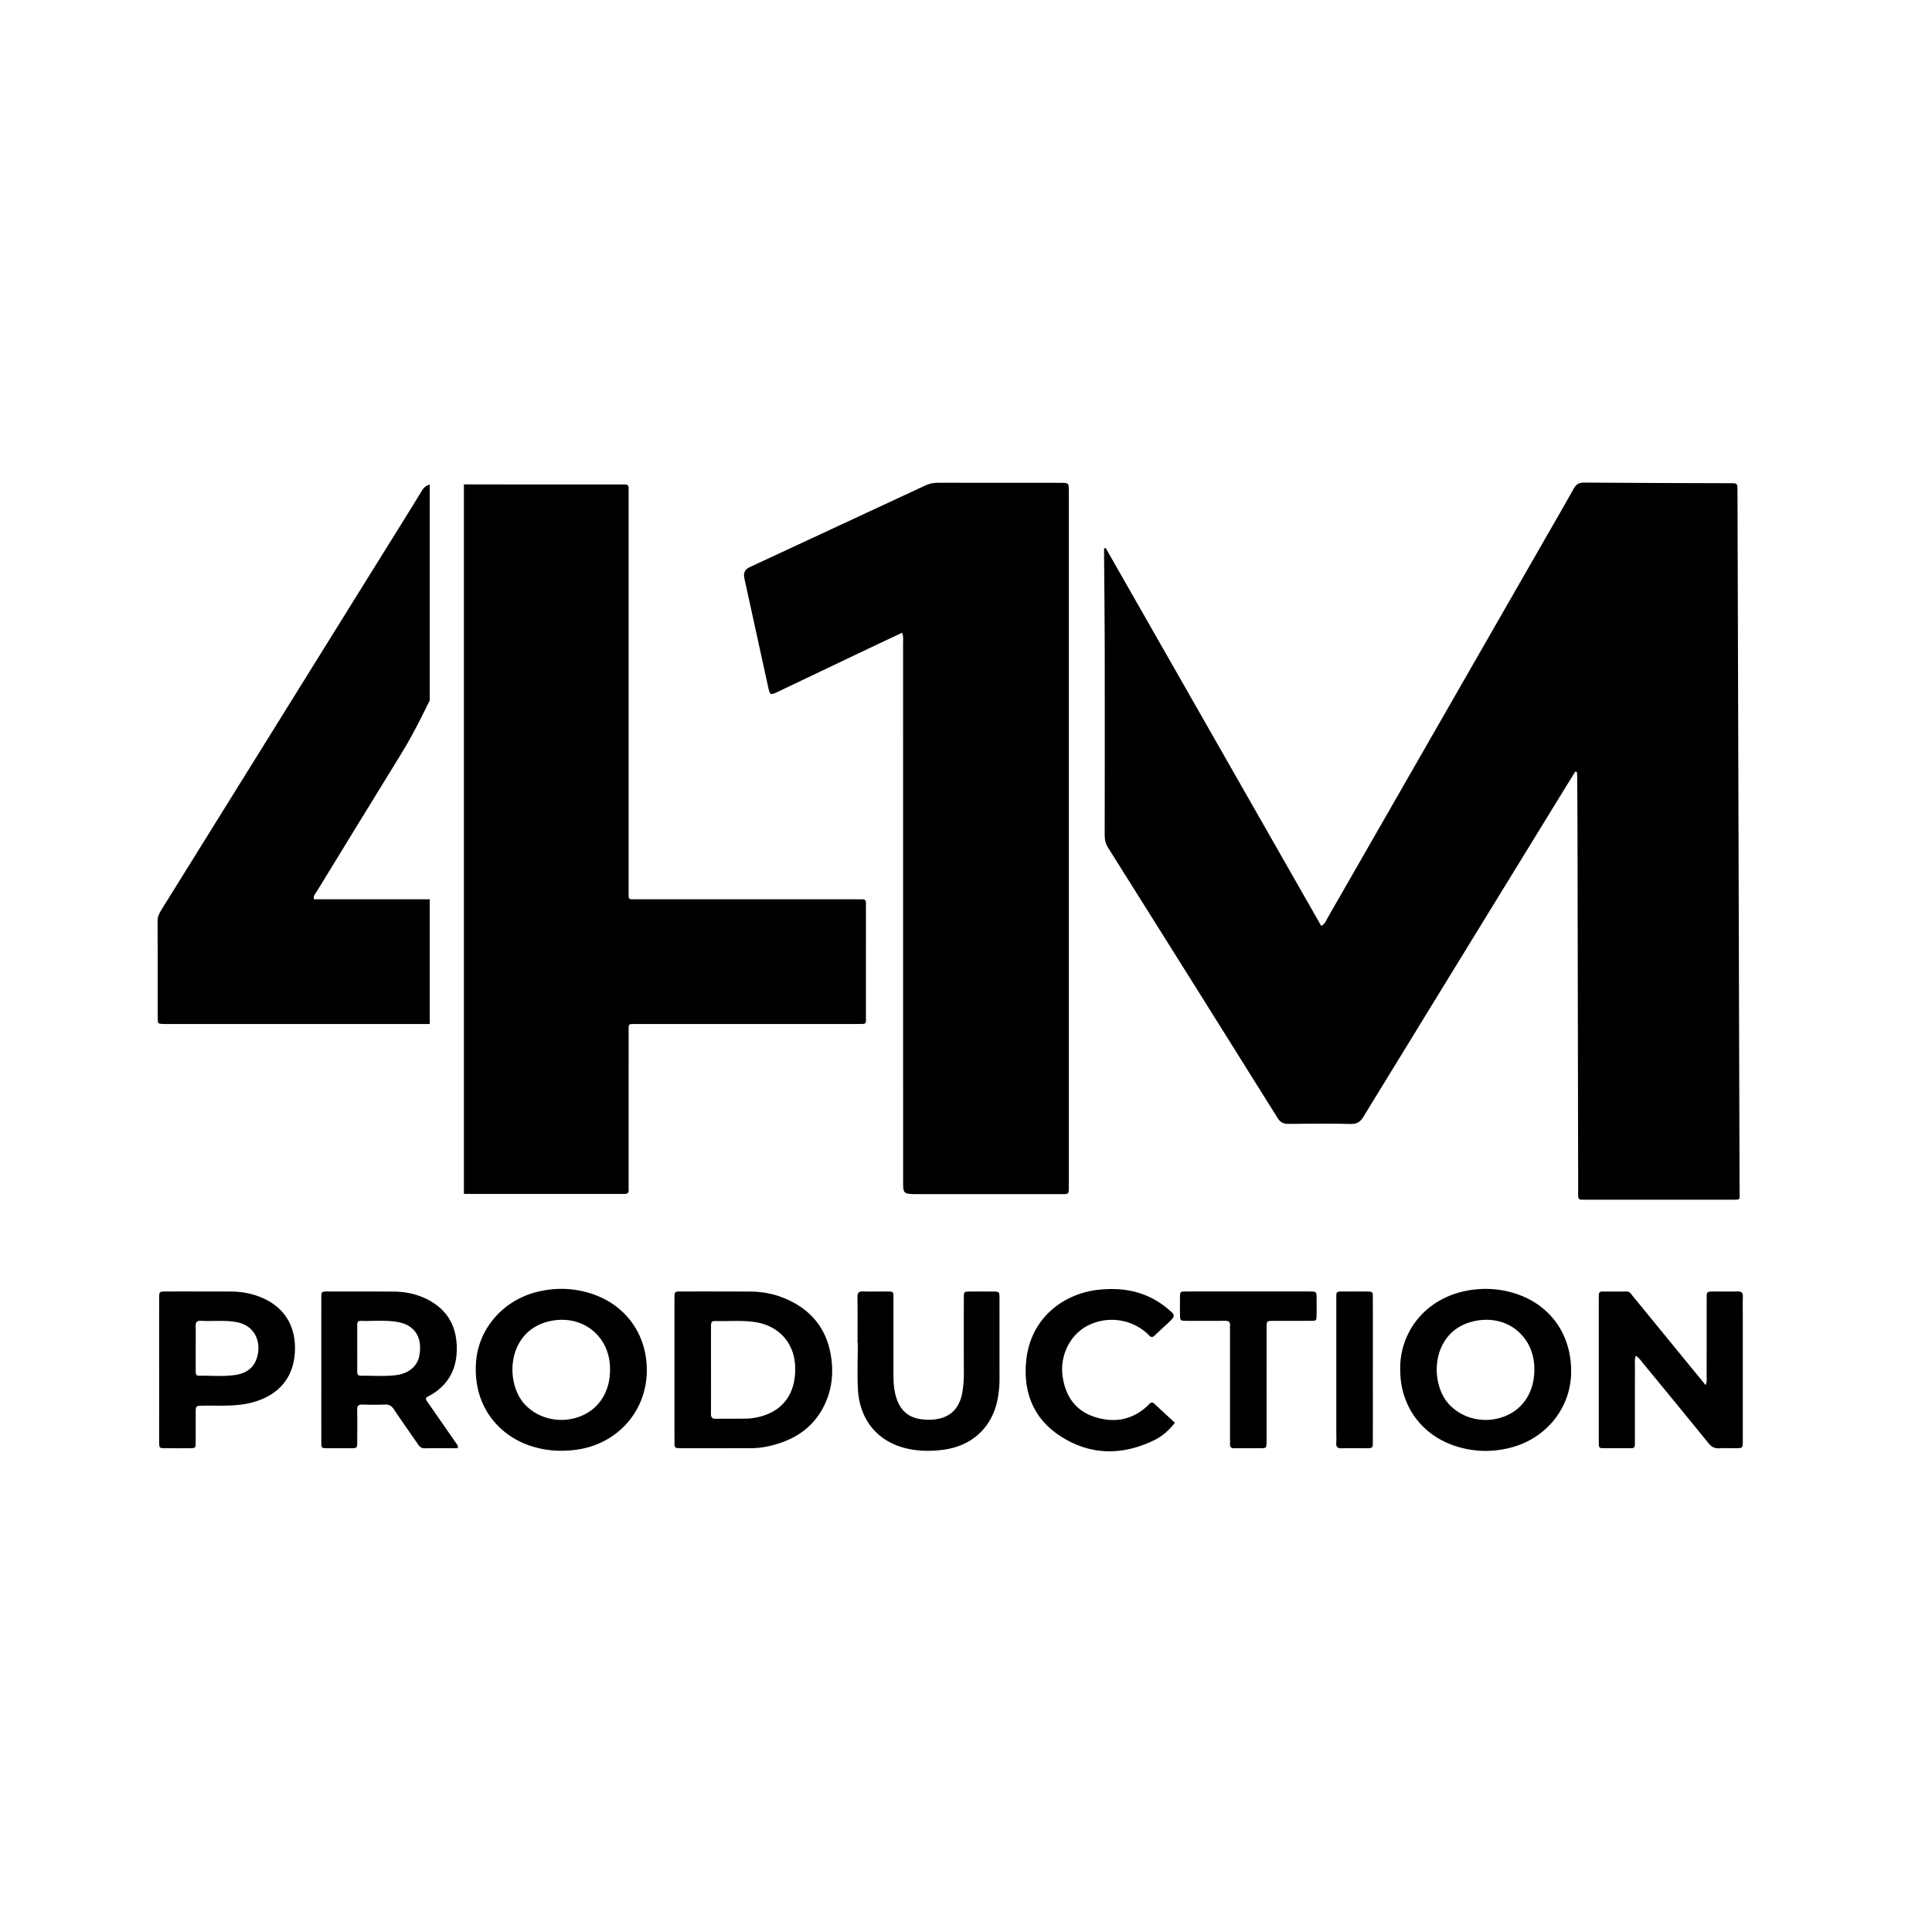
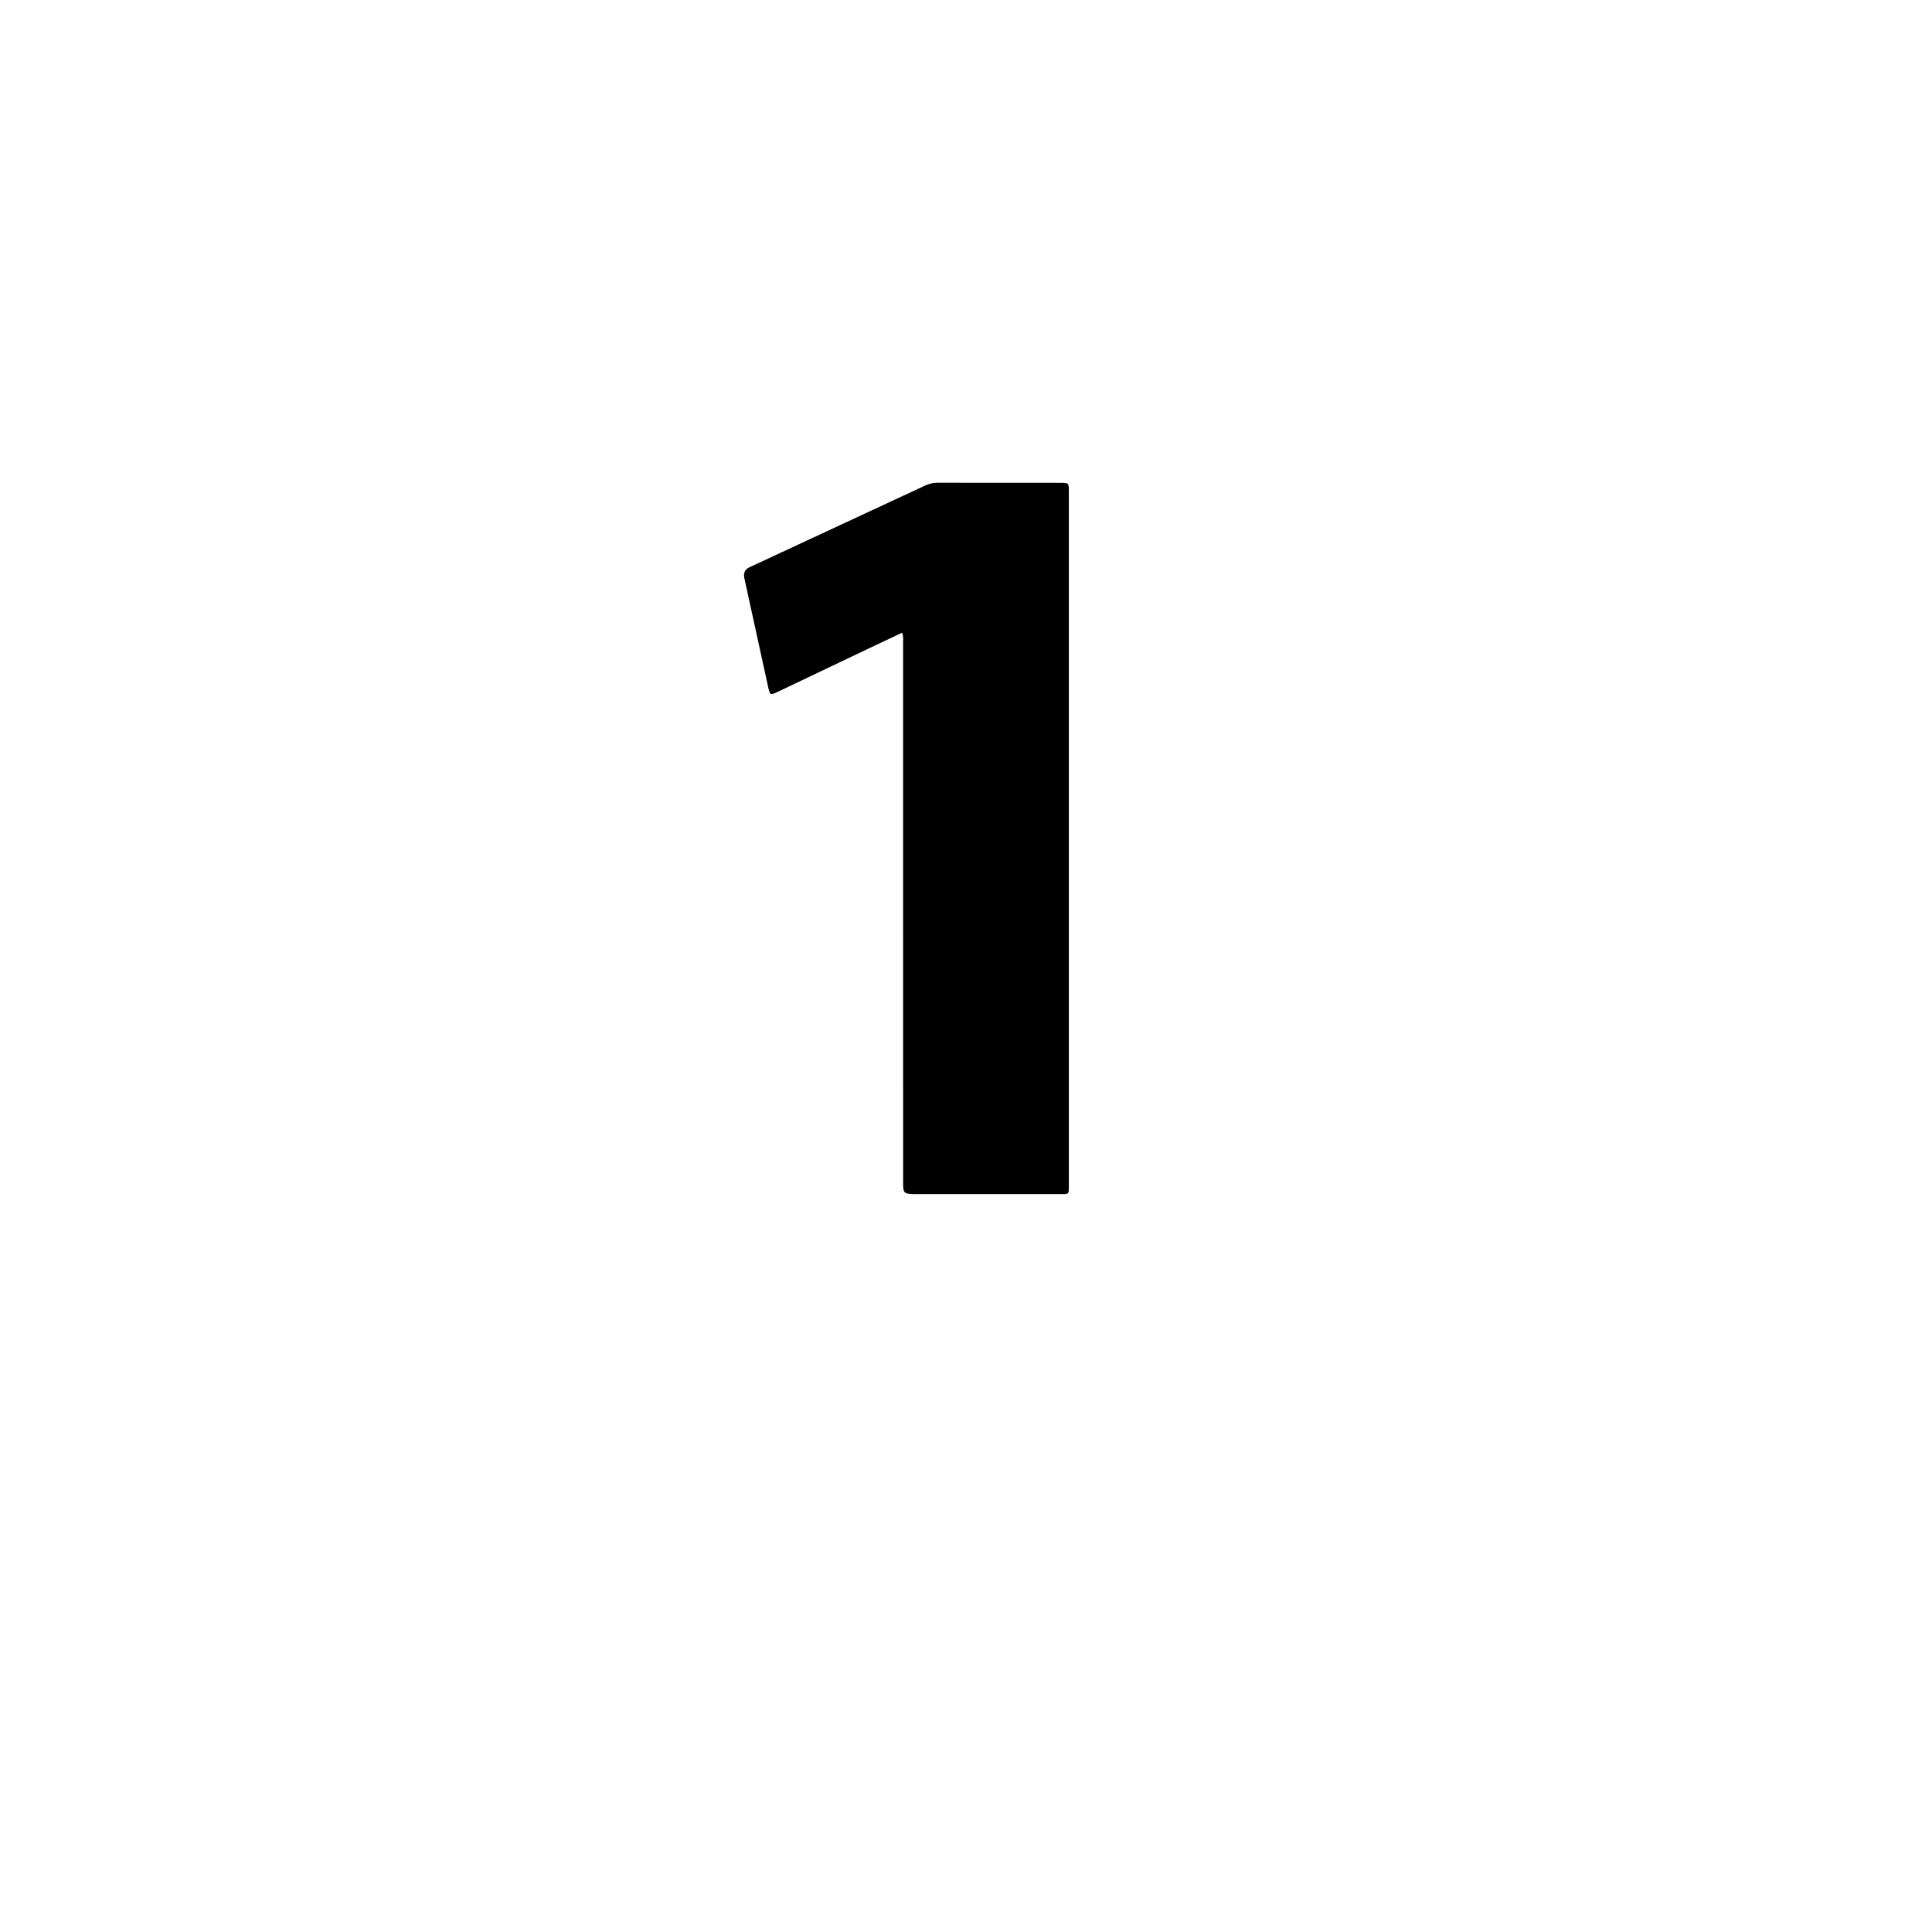
<svg xmlns="http://www.w3.org/2000/svg" width="4000" height="4000" preserveAspectRatio="xMidYMid meet" version="1.0" viewBox="0 0 3000 3000" zoomAndPan="magnify">
  <defs>
    <clipPath id="9f20022d31">
      <path d="M720.34 752H1345v1102H720.34Zm0 0" clip-rule="nonzero" />
    </clipPath>
    <clipPath id="e4714979d7">
-       <path d="M244 752h423.34v1102H244Zm0 0" clip-rule="nonzero" />
-     </clipPath>
+       </clipPath>
  </defs>
-   <path fill="#000" fill-opacity="1" fill-rule="nonzero" d="M2446.047 1198.125c-4.563 7.383-9.14 14.738-13.676 22.137-105.098 171.18-210.254 342.324-315.137 513.629-4.875 7.96-9.714 11.62-19.617 11.382-32.152-.777-64.332-.527-96.496-.125-7.887.102-12.75-1.878-17.187-8.976-87.633-140.242-175.543-280.324-263.567-420.317-3.77-6.003-5-11.96-4.988-18.84.125-99.003.203-198.007.039-297.023-.074-45.527-.664-91.054-1.004-136.586-.023-3.96 0-7.906 0-11.867l2.52-.516c111.55 195.563 223.09 391.114 334.703 586.774 6.242-3.445 7.597-8.563 10.004-12.735 111.375-194.019 222.664-388.09 333.964-582.164 15.98-27.875 32.165-55.656 47.797-83.734 3.871-6.957 8.02-9.863 16.446-9.8 75.586.652 151.187.698 226.785.964 11.27.04 11.308.113 11.332 11.906.492 156.227.953 312.47 1.43 468.696.628 205.941 1.253 411.882 1.804 617.824.04 15.605 2.696 14.09-13.687 14.101-74.36.051-148.719.024-223.078.024-2.504 0-5.024-.16-7.52.027-4.914.364-6.43-1.855-6.379-6.633.172-17.12 0-34.246-.039-51.367-.328-172.523-.629-345.058-.965-517.582-.05-26.738-.25-53.46-.426-80.199-.015-2.785-.351-5.578-.539-8.363l-2.535-.637Zm0 0" />
  <g clip-path="url(#9f20022d31)">
-     <path fill="#000" fill-opacity="1" fill-rule="nonzero" d="M976.129 1074.727v309.558c.062 13.399-1.129 12.133 12.082 12.133 113.633.012 227.266 0 340.894 0 2.922 0 5.856.152 8.778-.035 4.637-.305 7.168 1.328 6.765 6.351-.16 2.082-.023 4.176-.023 6.27 0 55.98.023 111.965-.012 167.934 0 14.003 1.942 13.113-13.703 13.113-113.215 0-226.422-.012-339.64.023-17.399 0-15.094-1.867-15.106 15.52-.074 77.707-.023 155.41-.023 233.105 0 2.922-.188 5.867.05 8.774.41 5.117-2.27 6.62-6.785 6.418-2.078-.086-4.172 0-6.265 0H730.035c-2.094 0-4.187-.16-6.27.027-4.886.426-6.855-1.758-6.527-6.57.2-2.907.035-5.84.035-8.774V1605.47c0-2.922-.136-5.856.028-8.774.261-4.816-1.918-6.86-6.672-6.656-3.332.149-6.68.012-10.027.012H263.21c-2.922 0-5.856.05-8.774-.012-9.39-.215-9.527-.238-9.539-9.828-.05-50.129.11-100.27-.175-150.399-.04-6.843 2.742-11.933 6.066-17.285 112.703-181.222 225.371-362.457 338.05-543.691 22.048-35.461 44.31-70.8 66.024-106.477 4.371-7.18 8.899-10.3 17.7-10.265 96.921.351 193.843.226 290.753.226 2.094 0 4.188.125 6.266-.011 4.777-.34 6.934 1.73 6.61 6.566-.204 2.91-.04 5.844-.04 8.777v307.051Zm-259.934-84.063c-3.457 1.707-3.758 4.465-4.812 6.621-10.266 21.008-20.246 42.168-30.649 63.113-18.39 37.016-35.84 74.512-57.562 109.786-43.797 71.136-87.406 142.375-131.02 213.625-2.203 3.597-6.129 6.832-4.574 12.609H705.88c1.668 0 3.36-.137 5.016.012 5.05.465 6.69-2.106 6.39-6.73-.16-2.493-.023-5.013-.023-7.52 0-127.02.011-254.04-.04-381.059 0-3.183.903-6.52-1.027-10.469Zm0 0" />
-   </g>
+     </g>
  <path fill="#000" fill-opacity="1" fill-rule="nonzero" d="M1400.895 982.441c-17.196 8.11-33.407 15.684-49.551 23.368-47.508 22.613-94.98 45.312-142.512 67.914-13.187 6.27-13.187 6.144-16.336-8.246-12.207-55.872-24.441-111.739-36.664-167.61-1.762-8.082.89-13.762 7.961-17.047 90.89-42.23 181.809-84.414 272.64-126.78 6.231-2.911 12.31-4.427 19.192-4.415 63.504.152 127.008.074 190.512.102 13.5 0 13.55.05 13.55 13.75.012 130.77.012 261.523.012 392.289 0 227.265 0 454.543-.012 681.804 0 18.715 1.551 16.621-16.925 16.637-72.278.063-144.543.023-216.82.023-2.508 0-5.016.075-7.52-.011-14.707-.504-16.07-1.946-16.07-16.762 0-279.484 0-558.984-.051-838.469 0-4.926.863-9.953-1.39-16.52Zm0 0" />
  <g clip-path="url(#e4714979d7)">
-     <path fill="#000" fill-opacity="1" fill-rule="nonzero" d="M976.129 1074.727v309.558c.062 13.399-1.129 12.133 12.082 12.133 113.633.012 227.266 0 340.894 0 2.922 0 5.856.152 8.778-.04 4.637-.3 7.168 1.333 6.765 6.356-.16 2.082-.023 4.176-.023 6.27 0 55.98.023 111.965-.012 167.934 0 14.003 1.942 13.113-13.703 13.113-113.215 0-226.422-.012-339.64.023-17.399 0-15.094-1.867-15.106 15.52-.074 77.707-.023 155.41-.023 233.105 0 2.922-.188 5.867.05 8.774.41 5.113-2.27 6.62-6.785 6.418-2.078-.086-4.172 0-6.265 0H730.035c-2.094 0-4.187-.16-6.265.027-4.891.426-6.86-1.758-6.532-6.57.2-2.907.035-5.84.035-8.774V1605.47c0-2.922-.136-5.856.028-8.774.261-4.816-1.918-6.86-6.672-6.656-3.332.149-6.68.012-10.027.012H263.21c-2.922 0-5.856.05-8.774-.012-9.39-.215-9.527-.238-9.539-9.828-.05-50.129.11-100.27-.175-150.399-.04-6.843 2.742-11.933 6.066-17.285 112.703-181.222 225.371-362.457 338.05-543.691 22.048-35.461 44.313-70.8 66.024-106.477 4.371-7.18 8.899-10.3 17.7-10.265 96.921.351 193.843.226 290.753.226 2.094 0 4.188.125 6.266-.011 4.777-.34 6.934 1.73 6.61 6.566-.204 2.91-.04 5.844-.04 8.777v307.051Zm-259.934-84.063c-3.457 1.707-3.758 4.465-4.812 6.621-10.266 21.008-20.246 42.168-30.649 63.113-18.39 37.016-35.84 74.512-57.562 109.786-43.797 71.136-87.406 142.375-131.02 213.625-2.203 3.597-6.129 6.832-4.574 12.609H705.88c1.668 0 3.36-.137 5.016.012 5.05.465 6.69-2.106 6.39-6.73-.16-2.493-.023-5.013-.023-7.52 0-127.02.011-254.04-.04-381.059 0-3.183.903-6.52-1.027-10.469Zm0 0" />
-   </g>
-   <path fill="#000" fill-opacity="1" fill-rule="nonzero" d="M2648.57 2150.793c2.313-5.879 1.489-10.04 1.489-14.09.074-39.984.023-79.98.062-119.965 0-11.113.098-11.187 10.637-11.261 12.492-.09 24.992.199 37.484-.114 5.875-.136 8.215 1.836 8.051 7.89-.324 12.063-.086 24.153-.086 36.231v181.188c0 2.5.035 5 0 7.5-.176 10.414-.187 10.488-10.129 10.59-8.75.097-17.515-.387-26.23.148-7.325.453-12.176-2.035-16.864-7.84-33.546-41.43-67.441-82.578-101.285-123.761-3.3-4.024-6.25-8.477-11.465-12.176-2.273 4.875-1.5 9.015-1.511 12.953-.063 38.73-.04 77.477-.04 116.21 0 2.915-.023 5.825-.046 8.75-.028 3.313-1.102 5.677-4.965 5.677-15.414-.012-30.82.011-46.235-.035-2.84 0-4.687-1.403-4.75-4.489-.05-2.914-.101-5.828-.101-8.742v-216.18c0-2.5.125-5 0-7.5-.188-4.015 1.227-6.312 5.625-6.289 12.492.063 24.992.114 37.484-.023 5.114-.063 7.051 3.887 9.602 7.012 29.043 35.433 58.023 70.914 87.031 106.359 8.399 10.277 16.84 20.516 26.242 31.969ZM1047.305 2127.125c0-37.082-.04-74.176.023-111.262.012-10.261.149-10.426 10.227-10.437 35.832-.04 71.675-.051 107.507.113 21.555.098 42.211 4.75 61.579 14.203 39.78 19.403 60.746 51.957 64.898 95.504 1.961 20.555-.488 40.797-8.488 60.05-16.668 40.095-48.399 61.188-89.418 70.313-9.352 2.079-18.88 3.164-28.52 3.153-35.832-.028-71.676.062-107.508 0-10.128-.012-10.265-.164-10.277-10.38-.062-37.081-.023-74.175-.023-111.257Zm56.734-.727c0 22.907.125 45.825-.086 68.727-.062 5.875 1.863 8.102 7.914 7.965 15.813-.352 31.656.086 47.469-.29 7.879-.187 15.719-1.523 23.367-3.722 34.535-9.914 52.961-36.644 52.074-75.617-.863-37.508-24.64-64.5-61.625-70.414-19.492-3.125-39.07-1.324-58.609-1.723-10.305-.215-10.441.098-10.48 10.113-.086 21.653-.024 43.32-.024 64.977ZM1004.371 2128.05c-.203 62.848-45.183 113.747-107.898 122.86-27.868 4.05-54.809 1.625-80.903-8.812-43.922-17.578-81.465-61.399-76.316-127.762 3.976-51.3 41.973-95.234 94.633-108.273 27.718-6.864 55.261-6.352 82.566 2.124 54.297 16.84 88.106 62.965 87.918 119.864Zm-57.137-.226c1.16-54.058-44.836-88.89-96.496-75.613-64.273 16.527-67.398 96.906-34.293 130.113 21.653 21.727 55.41 28.692 85.465 16.625 28.195-11.312 45.188-37.98 45.336-71.137ZM2174.262 2127.21c-1.375-57.71 38.472-112.67 107.96-123.823 23.442-3.762 46.473-2.25 69.126 4.715 56.097 17.253 89.68 64.687 88.27 124.562-1.29 54.61-39.286 101.293-94.06 115.285-28.066 7.176-56.046 6.7-83.777-1.926-53.847-16.753-87.492-62.449-87.515-118.812Zm208.254.075c.914-52.582-43.52-88.226-95.817-75.238-65.062 16.152-67.926 96.558-35.469 129.777 21.465 21.977 55.11 29.219 85.29 17.403 28.78-11.266 45.949-38.133 45.984-71.942ZM710.574 2248.785c-17.14 0-34.207-.21-51.261.125-5.598.113-8.063-2.988-10.739-6.898-12.238-17.867-24.816-35.485-36.82-53.5-3.637-5.465-7.574-7.875-14.254-7.578-11.637.539-23.316.39-34.969.062-5.988-.16-8 2.102-7.902 7.992.266 16.653.164 33.317.062 49.969-.062 9.59-.171 9.703-9.476 9.793-12.488.11-24.992.137-37.48 0-8.551-.102-8.755-.25-8.778-9.227-.086-34.144-.039-68.3-.039-102.445 0-40.398-.035-80.793.027-121.187.012-10.29.149-10.454 10.078-10.465 34.141-.024 68.301-.063 102.446.164 19.441.125 38.066 4.3 55.183 13.7 28.043 15.417 41.735 39.757 42.61 71.378.898 32.52-11.239 58.348-39.973 75.25-1.437.84-2.875 1.715-4.387 2.379-4.238 1.848-4.136 4.398-1.699 7.812 5.8 8.141 11.426 16.391 17.129 24.606 9.738 14.015 19.504 28.015 29.219 42.058.898 1.301 2.16 2.575 1.035 6.024ZM554.73 2093.656c0 12.063.063 24.13-.035 36.196-.027 3.91 1.047 6.425 5.535 6.363 18.293-.25 36.684 1.375 54.864-.914 19.367-2.438 32.879-13.664 35.957-29.817 5.414-28.418-6.692-47.859-33.582-52.675-19.016-3.399-38.172-1.098-57.262-1.75-4.512-.149-5.527 2.562-5.512 6.402.047 12.066.024 24.129.024 36.195ZM247.133 2126.223c0-36.618-.04-73.239.023-109.86.016-10.812.125-10.937 10.953-10.949 33.293-.039 66.575 0 99.871.074 18.555.04 36.395 3.551 53.172 11.614 33.196 15.968 48.461 45.386 46.786 81.242-2.579 55.312-43.31 77.367-82.856 82.617-19.902 2.637-39.883 1.46-59.836 1.75-11.254.16-11.316.137-11.351 11.777-.051 14.977.074 29.957-.051 44.946-.074 9.027-.227 9.214-8.79 9.316-12.902.16-25.804.137-38.695 0-8.925-.102-9.113-.238-9.175-8.93-.125-17.476-.04-34.957-.04-52.433v-61.176Zm56.762-32.856c0 12.04.011 24.082 0 36.121 0 3.524.222 6.79 5.023 6.715 18.668-.3 37.445 1.547 55.977-1.09 14.062-2.011 26.277-8.164 32.367-22.242 9.59-22.191 3.027-54.035-30.582-59.984-18.188-3.215-36.457-.926-54.649-1.965-7-.399-8.386 2.789-8.226 8.828.289 11.2.09 22.414.101 33.629ZM1331.586 2085.078c0-23.73.187-47.473-.125-71.2-.09-6.476 1.984-8.753 8.512-8.538 12.89.398 25.82 0 38.722.16 8.438.102 8.625.262 8.637 9.363.074 40.809.05 81.617.04 122.426 0 11.727 1.175 23.328 4.862 34.469 6.403 19.305 19.778 30.27 40.196 32.23 4.136.403 8.312.688 12.465.551 28.78-1.023 45.37-15.89 49.734-44.383a177.485 177.485 0 0 0 2.027-27.355c-.125-39.145-.09-78.278-.027-117.422.012-9.668.176-9.777 9.402-9.879 11.653-.125 23.317-.086 34.98 0 10.868.074 10.981.137 10.993 10.863.035 42.059-.012 84.117.023 126.176 0 8.766-.836 17.418-2.226 26.082-7.399 46.332-39.192 76.715-85.703 82.652-17.567 2.239-34.946 2.239-52.172-1.199-47.684-9.504-77.414-44.07-79.778-93.781-1.125-23.68-.187-47.461-.187-71.188h-.375ZM1824.355 2209.242c-9.324 11.914-19.64 21.016-32.093 27.067-49.82 24.218-99.469 23.804-146.13-6.602-41.495-27.031-57.448-68.05-52.671-116.547 6.687-67.976 59.598-104.433 111.11-110.285 39.296-4.465 75.452 2.414 106.796 27.844 14.801 12.015 14.676 12.187.676 25.265-6.39 5.965-12.918 11.805-19.191 17.891-3.063 2.965-5.602 2.977-8.364-.16-1.101-1.25-2.351-2.363-3.59-3.477-24.77-22.23-61-27.156-90.843-12.351-28.993 14.363-45.395 48.144-39.657 81.976 4.915 28.946 19.954 50.45 48.286 59.965 29.129 9.774 56.71 6.137 80.726-14.629 1.887-1.625 3.664-3.402 5.39-5.215 2.376-2.523 4.712-3.011 7.45-.476 10.602 9.867 21.242 19.668 32.133 29.746ZM1938.105 2005.387c31.641 0 63.286-.035 94.93.015 11.29.012 11.317.11 11.38 11.79.046 8.324.124 16.652-.028 24.98-.16 8.574-.274 8.75-9.313 8.8-19.156.114-38.308 0-57.449.063-10.754.035-10.879.125-10.879 10.988-.047 56.211-.023 112.41-.023 168.622 0 2.914.062 5.828-.012 8.738-.227 9.078-.238 9.265-8.766 9.367-13.738.16-27.48-.05-41.218.074-4.63.04-7.09-1.512-6.754-6.476.187-2.903 0-5.825 0-8.739v-166.12c0-2.915-.239-5.852.039-8.739.574-6.066-2.114-7.902-7.977-7.828-19.566.262-39.133.152-58.7.074-10.913-.035-10.952-.125-11.05-10.851-.078-8.325-.101-16.653 0-24.98.125-9.513.2-9.7 9.649-9.74 32.058-.085 64.113-.038 96.171-.038ZM2131.742 2127.79c0 37.065.051 74.148-.023 111.218-.028 9.527-.188 9.664-9.63 9.754-12.913.125-25.827-.239-38.73.136-6.617.188-8.914-2.3-8.43-8.726.415-5.387.09-10.828.09-16.242 0-68.313-.011-136.625.012-204.953 0-14.165-1.625-13.54 13.39-13.54 11.25 0 22.493-.097 33.743.04 9.379.113 9.54.222 9.555 9.828.074 37.492.023 74.976.023 112.468Zm0 0" />
+     </g>
</svg>